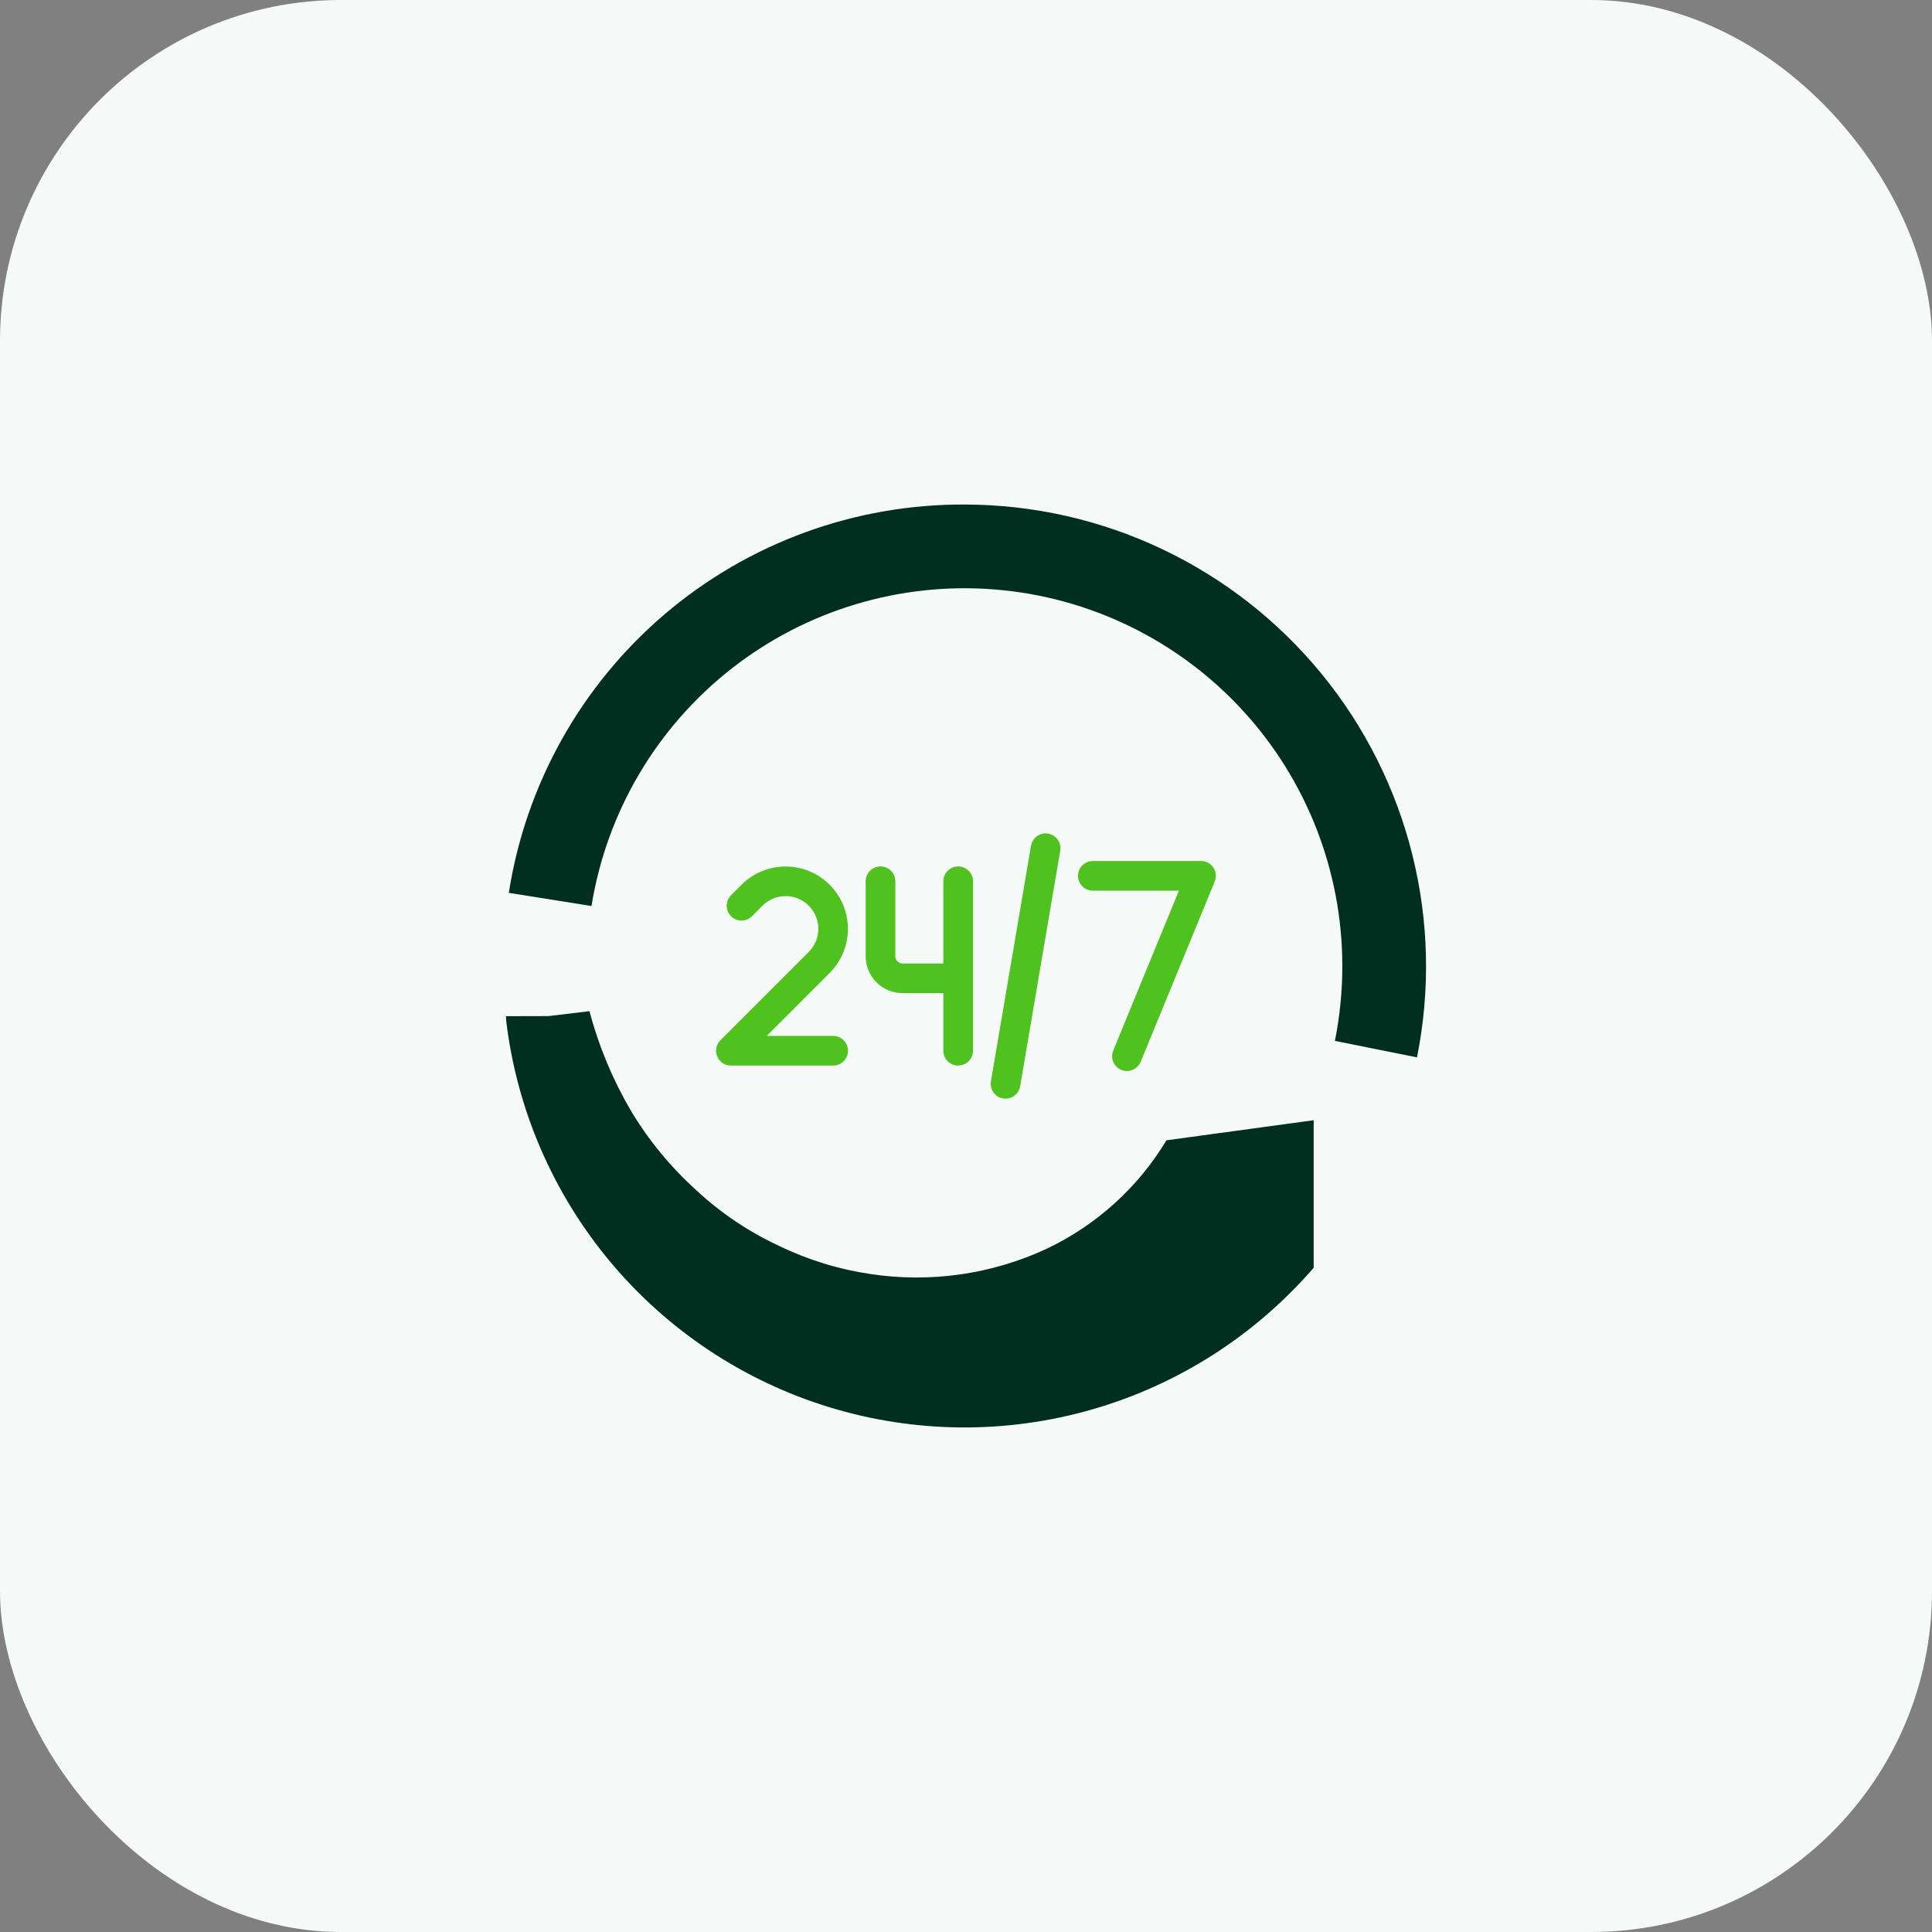
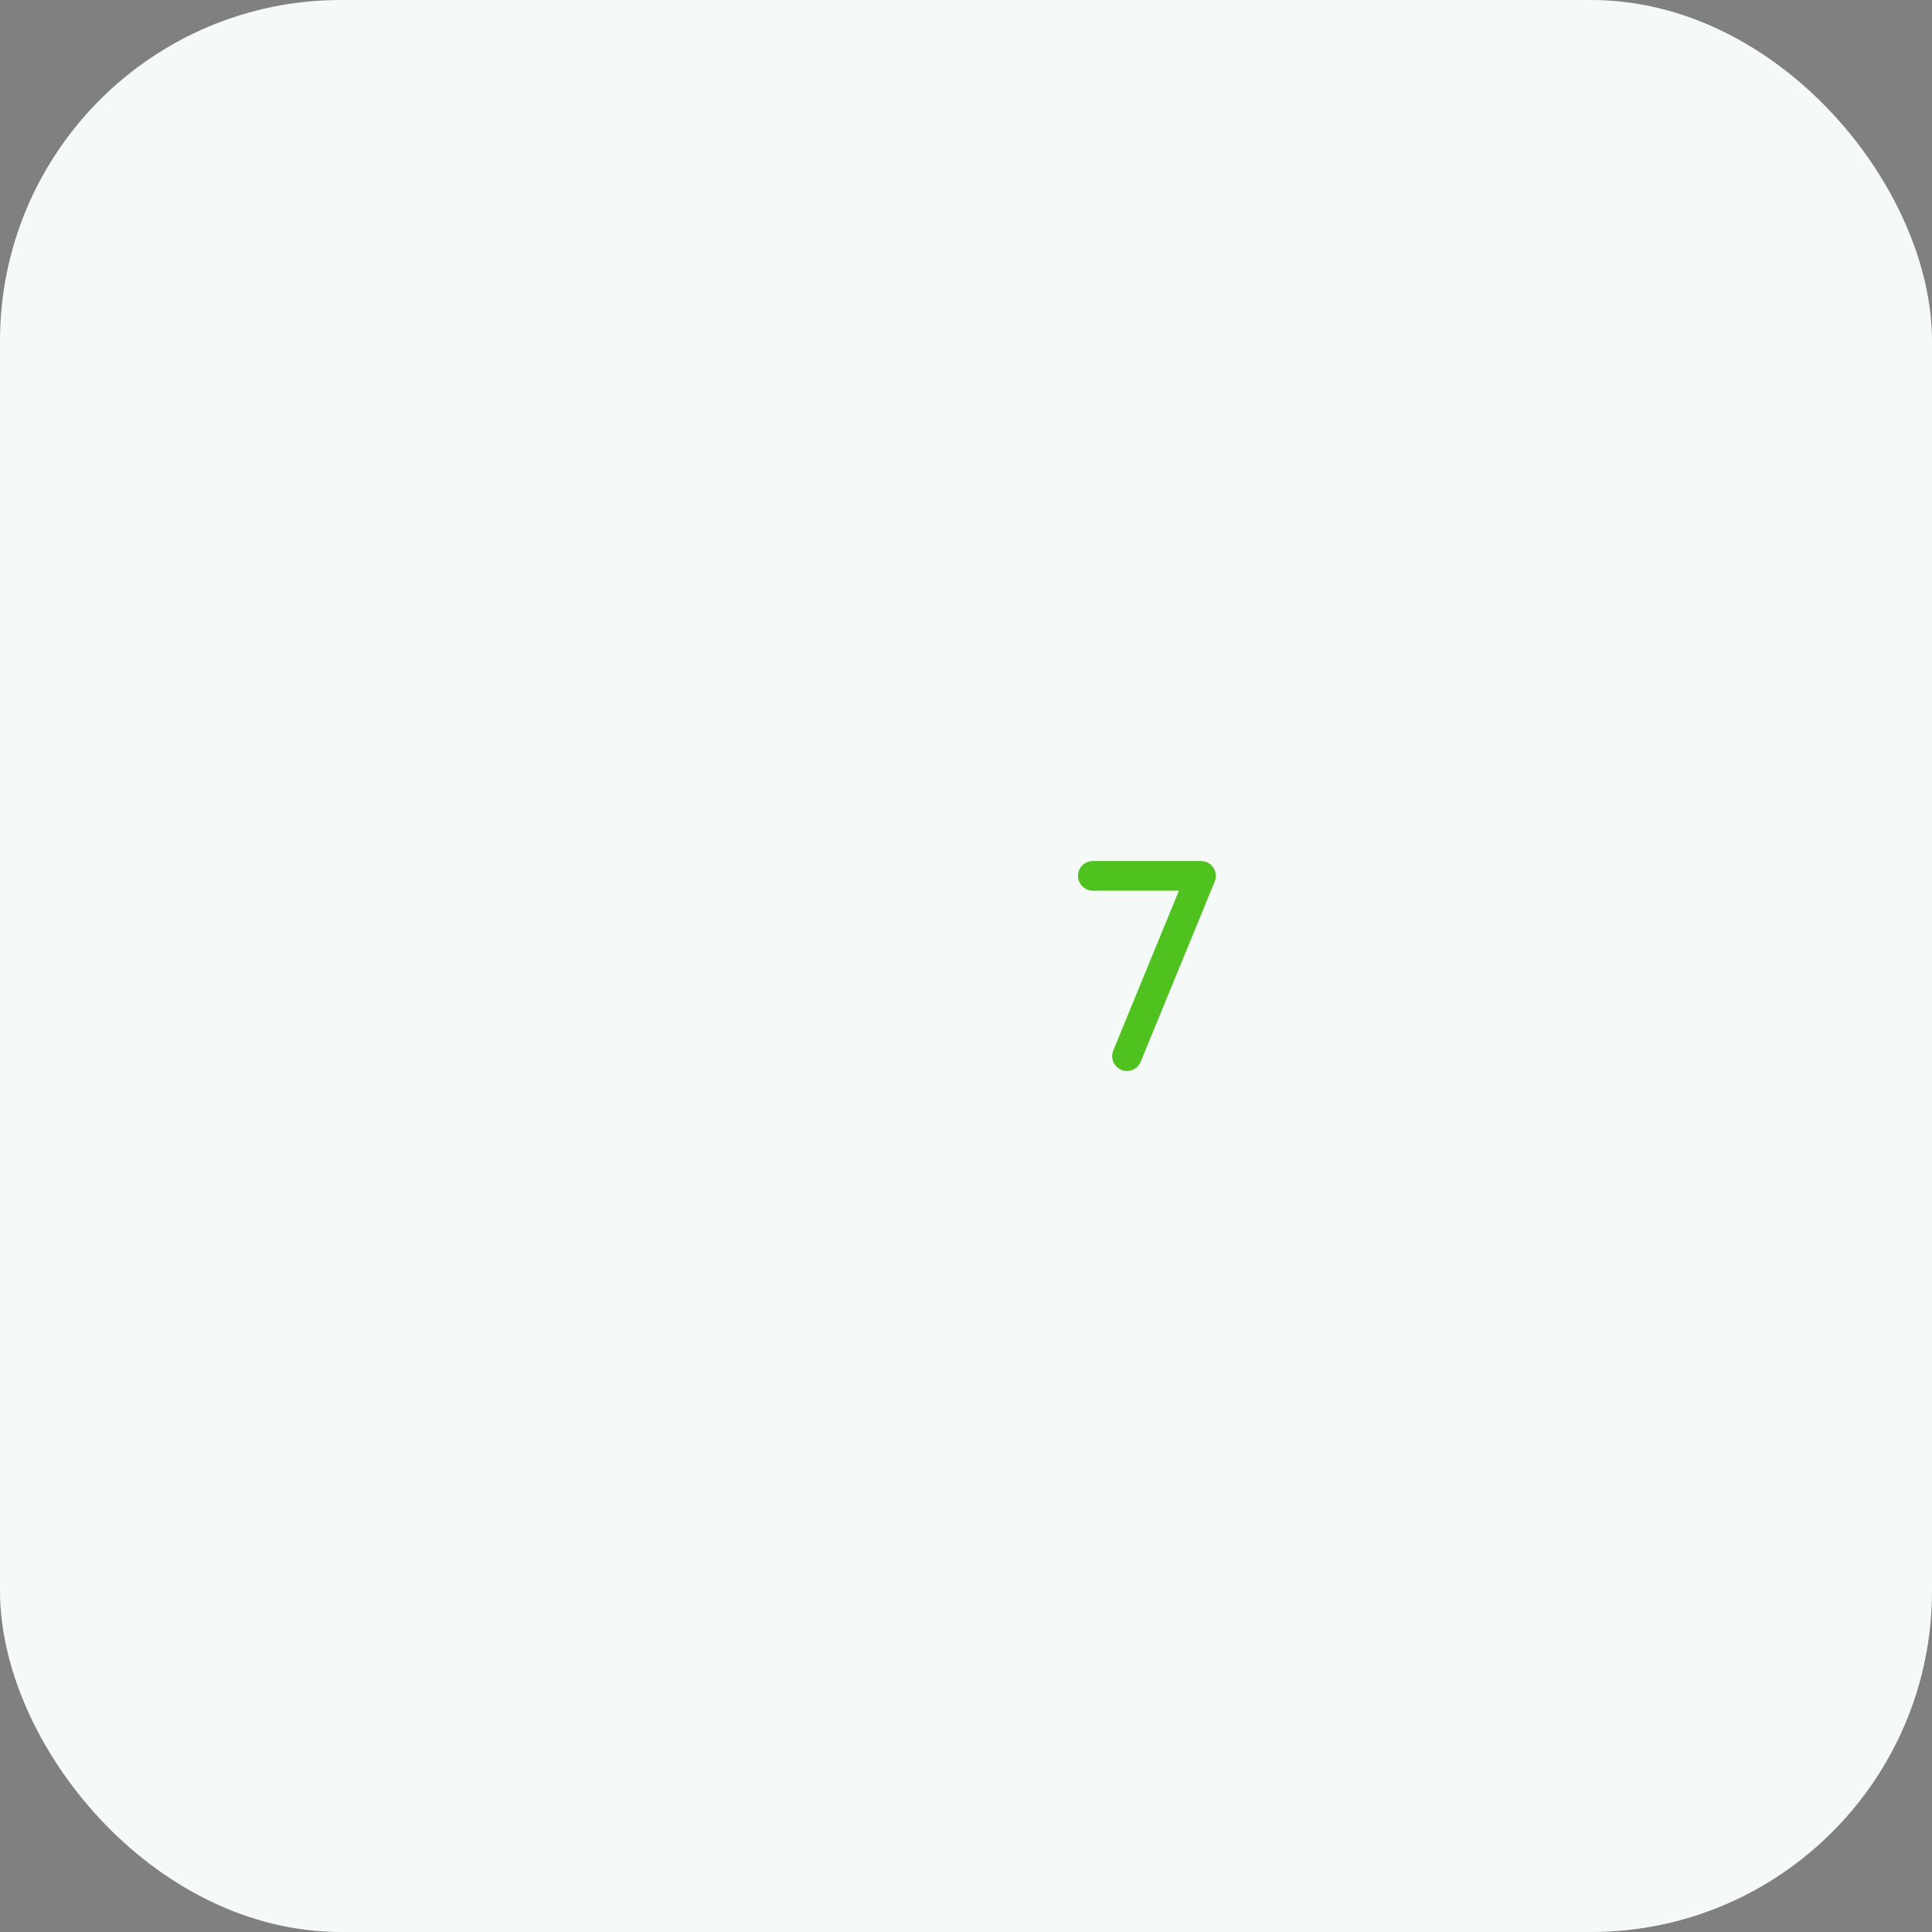
<svg xmlns="http://www.w3.org/2000/svg" width="102" height="102" viewBox="0 0 102 102" fill="none">
  <rect x="0" y="0" width="102" height="102" fill="#808080" stroke="none" />
  <rect width="102" height="102" rx="18" fill="#F5F9F8" />
  <g clip-path="url(#clip0_3146_4343)">
-     <path d="M50.923 26.637C45.124 26.611 39.507 28.666 35.092 32.427C30.678 36.188 27.758 41.408 26.863 47.138L31.228 47.833C32.025 42.882 34.658 38.413 38.602 35.316C42.546 32.219 47.512 30.721 52.51 31.12C57.509 31.52 62.174 33.787 65.576 37.472C68.978 41.156 70.867 45.986 70.868 51.001C70.868 52.328 70.737 53.652 70.477 54.954L74.81 55.824C75.521 52.286 75.438 48.636 74.567 45.135C73.696 41.633 72.059 38.369 69.774 35.577C67.489 32.785 64.613 30.535 61.353 28.989C58.093 27.443 54.531 26.64 50.923 26.637Z" fill="#002F1F" />
-     <path d="M55.241 65.937C52.344 67.279 49.117 67.74 45.959 67.263C44.288 67.017 42.663 66.518 41.142 65.782C39.538 65.039 38.061 64.047 36.766 62.843C35.406 61.616 34.237 60.194 33.297 58.622C32.339 56.982 31.607 55.221 31.12 53.385L28.971 53.644L26.711 53.65L26.727 53.915C27.293 58.602 29.208 63.023 32.239 66.642C35.271 70.261 39.289 72.922 43.804 74.3C48.319 75.679 53.138 75.716 57.674 74.407C62.21 73.099 66.268 70.501 69.356 66.929V59.142L61.584 60.202C60.081 62.697 57.874 64.693 55.241 65.937Z" fill="#002F1F" />
-     <path d="M46.487 45.743C46.279 45.743 46.08 45.826 45.934 45.972C45.787 46.119 45.704 46.318 45.704 46.526V50.42C45.695 50.687 45.741 50.953 45.839 51.201C45.937 51.449 46.085 51.675 46.274 51.864C46.463 52.052 46.688 52.2 46.936 52.298C47.185 52.396 47.45 52.442 47.717 52.433H49.804V55.473C49.804 55.576 49.824 55.678 49.864 55.773C49.903 55.868 49.961 55.954 50.033 56.027C50.106 56.099 50.192 56.157 50.287 56.196C50.382 56.236 50.484 56.256 50.587 56.256C50.69 56.256 50.791 56.236 50.886 56.196C50.981 56.157 51.068 56.099 51.14 56.027C51.213 55.954 51.271 55.868 51.31 55.773C51.349 55.678 51.37 55.576 51.37 55.473V46.526C51.37 46.423 51.349 46.321 51.31 46.226C51.271 46.132 51.213 46.045 51.14 45.972C51.068 45.9 50.981 45.842 50.886 45.803C50.791 45.763 50.69 45.743 50.587 45.743C50.484 45.743 50.382 45.763 50.287 45.803C50.192 45.842 50.106 45.9 50.033 45.972C49.961 46.045 49.903 46.132 49.864 46.226C49.824 46.321 49.804 46.423 49.804 46.526V50.868H47.717C47.656 50.876 47.594 50.871 47.536 50.851C47.478 50.832 47.425 50.799 47.382 50.756C47.338 50.712 47.306 50.66 47.286 50.601C47.267 50.543 47.261 50.481 47.27 50.42V46.526C47.27 46.318 47.187 46.119 47.041 45.972C46.894 45.826 46.695 45.743 46.487 45.743Z" fill="#50C21F" />
-     <path d="M38.034 54.92C37.925 55.029 37.85 55.169 37.82 55.321C37.789 55.473 37.805 55.63 37.864 55.773C37.923 55.916 38.024 56.038 38.153 56.124C38.281 56.211 38.433 56.256 38.587 56.256H43.987C44.194 56.256 44.394 56.174 44.54 56.027C44.687 55.88 44.77 55.681 44.77 55.474C44.77 55.266 44.687 55.067 44.54 54.92C44.394 54.773 44.194 54.691 43.987 54.691H40.477L43.806 51.362C44.421 50.745 44.767 49.908 44.766 49.036C44.766 48.164 44.419 47.328 43.802 46.711C43.185 46.094 42.349 45.748 41.477 45.747C40.605 45.746 39.769 46.092 39.151 46.708L38.594 47.264C38.448 47.411 38.365 47.61 38.365 47.818C38.365 48.025 38.448 48.224 38.594 48.371C38.741 48.518 38.94 48.6 39.148 48.6C39.355 48.6 39.554 48.518 39.701 48.371L40.258 47.815C40.582 47.491 41.02 47.309 41.478 47.31C41.936 47.31 42.374 47.492 42.698 47.815C43.022 48.139 43.203 48.578 43.204 49.035C43.204 49.493 43.022 49.932 42.699 50.255L38.034 54.92Z" fill="#50C21F" />
    <path d="M59.2 56.485C59.294 56.524 59.395 56.544 59.497 56.544C59.653 56.544 59.804 56.498 59.933 56.411C60.062 56.325 60.163 56.202 60.222 56.058L64.133 46.537C64.182 46.418 64.201 46.289 64.188 46.161C64.175 46.033 64.131 45.911 64.059 45.804C63.988 45.697 63.891 45.61 63.778 45.549C63.664 45.489 63.538 45.457 63.409 45.457H57.702C57.599 45.456 57.497 45.476 57.401 45.515C57.306 45.554 57.219 45.612 57.145 45.684C57.072 45.757 57.014 45.844 56.974 45.939C56.934 46.034 56.914 46.137 56.914 46.24C56.914 46.343 56.934 46.445 56.974 46.541C57.014 46.636 57.072 46.723 57.145 46.795C57.219 46.868 57.306 46.926 57.401 46.965C57.497 47.004 57.599 47.023 57.702 47.023H62.241L58.774 55.463C58.735 55.558 58.715 55.66 58.715 55.763C58.715 55.866 58.736 55.968 58.775 56.062C58.815 56.157 58.873 56.243 58.946 56.316C59.019 56.388 59.105 56.446 59.2 56.485Z" fill="#50C21F" />
-     <path d="M53.088 58.004C53.273 58.003 53.452 57.938 53.593 57.819C53.734 57.699 53.828 57.534 53.859 57.352L55.975 44.912C56.01 44.707 55.962 44.497 55.841 44.328C55.721 44.159 55.539 44.045 55.334 44.01C55.13 43.975 54.92 44.023 54.751 44.143C54.582 44.263 54.467 44.445 54.432 44.65L52.316 57.09C52.297 57.202 52.302 57.317 52.332 57.427C52.362 57.537 52.416 57.639 52.49 57.726C52.563 57.813 52.655 57.883 52.758 57.931C52.862 57.979 52.974 58.004 53.088 58.004Z" fill="#50C21F" />
  </g>
  <defs>
    <clipPath id="clip0_3146_4343">
      <rect width="50" height="50" fill="white" transform="translate(26 26)" />
    </clipPath>
  </defs>
</svg>